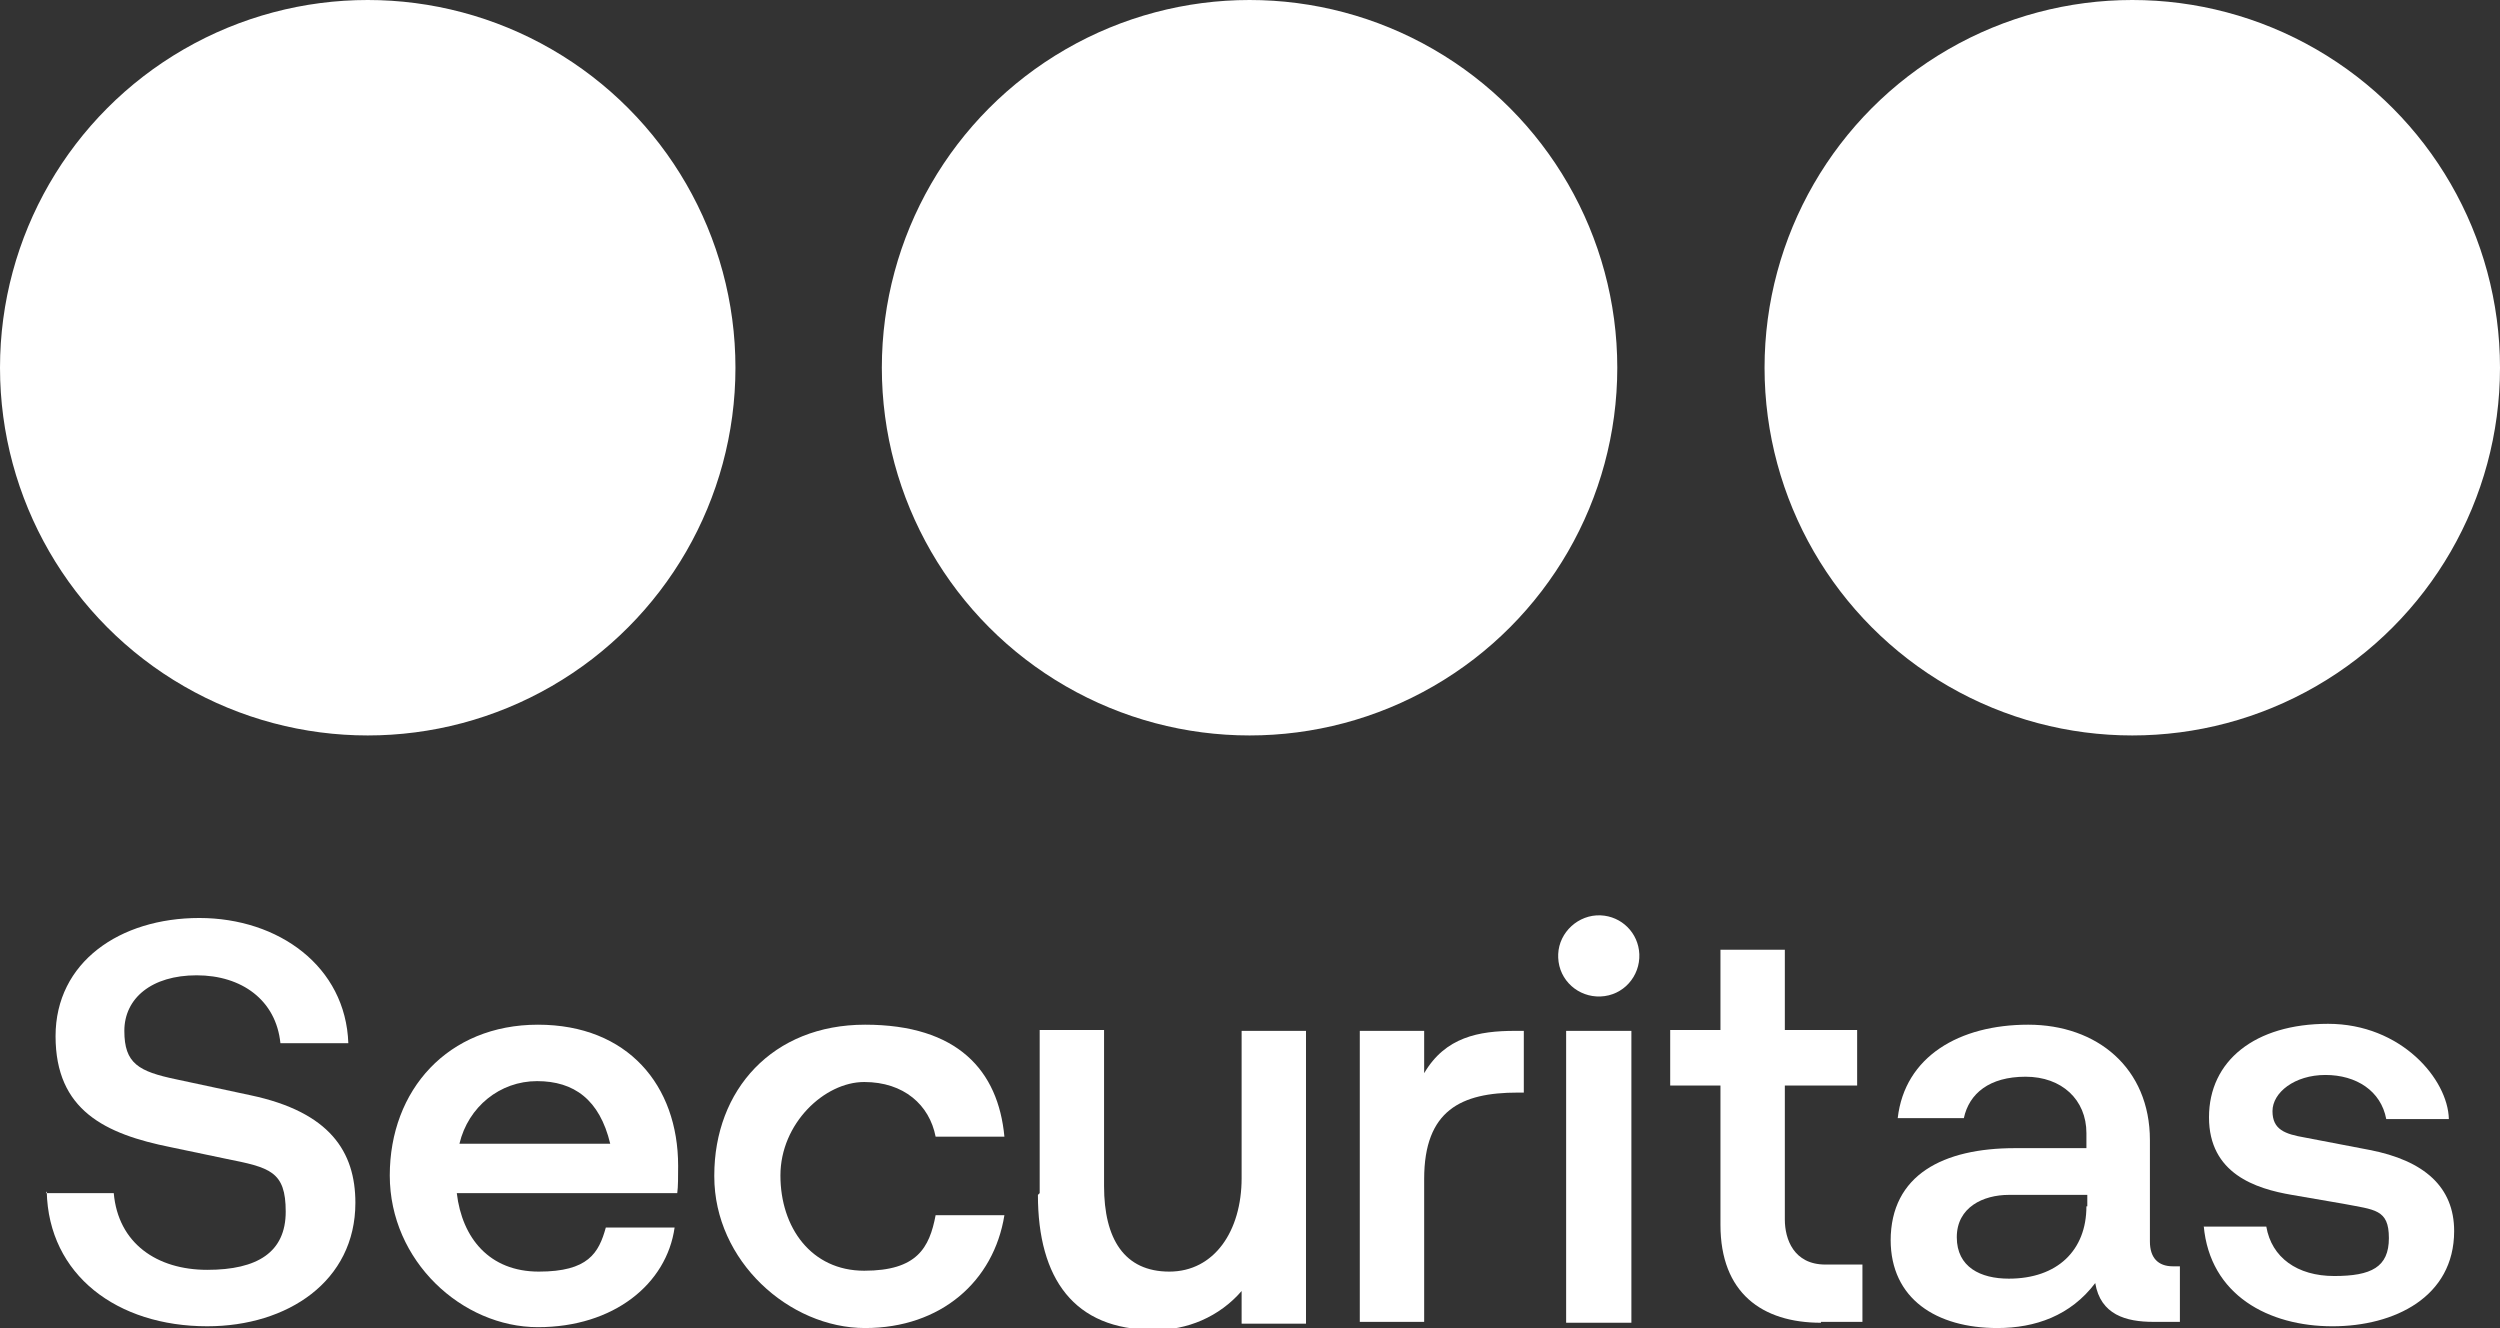
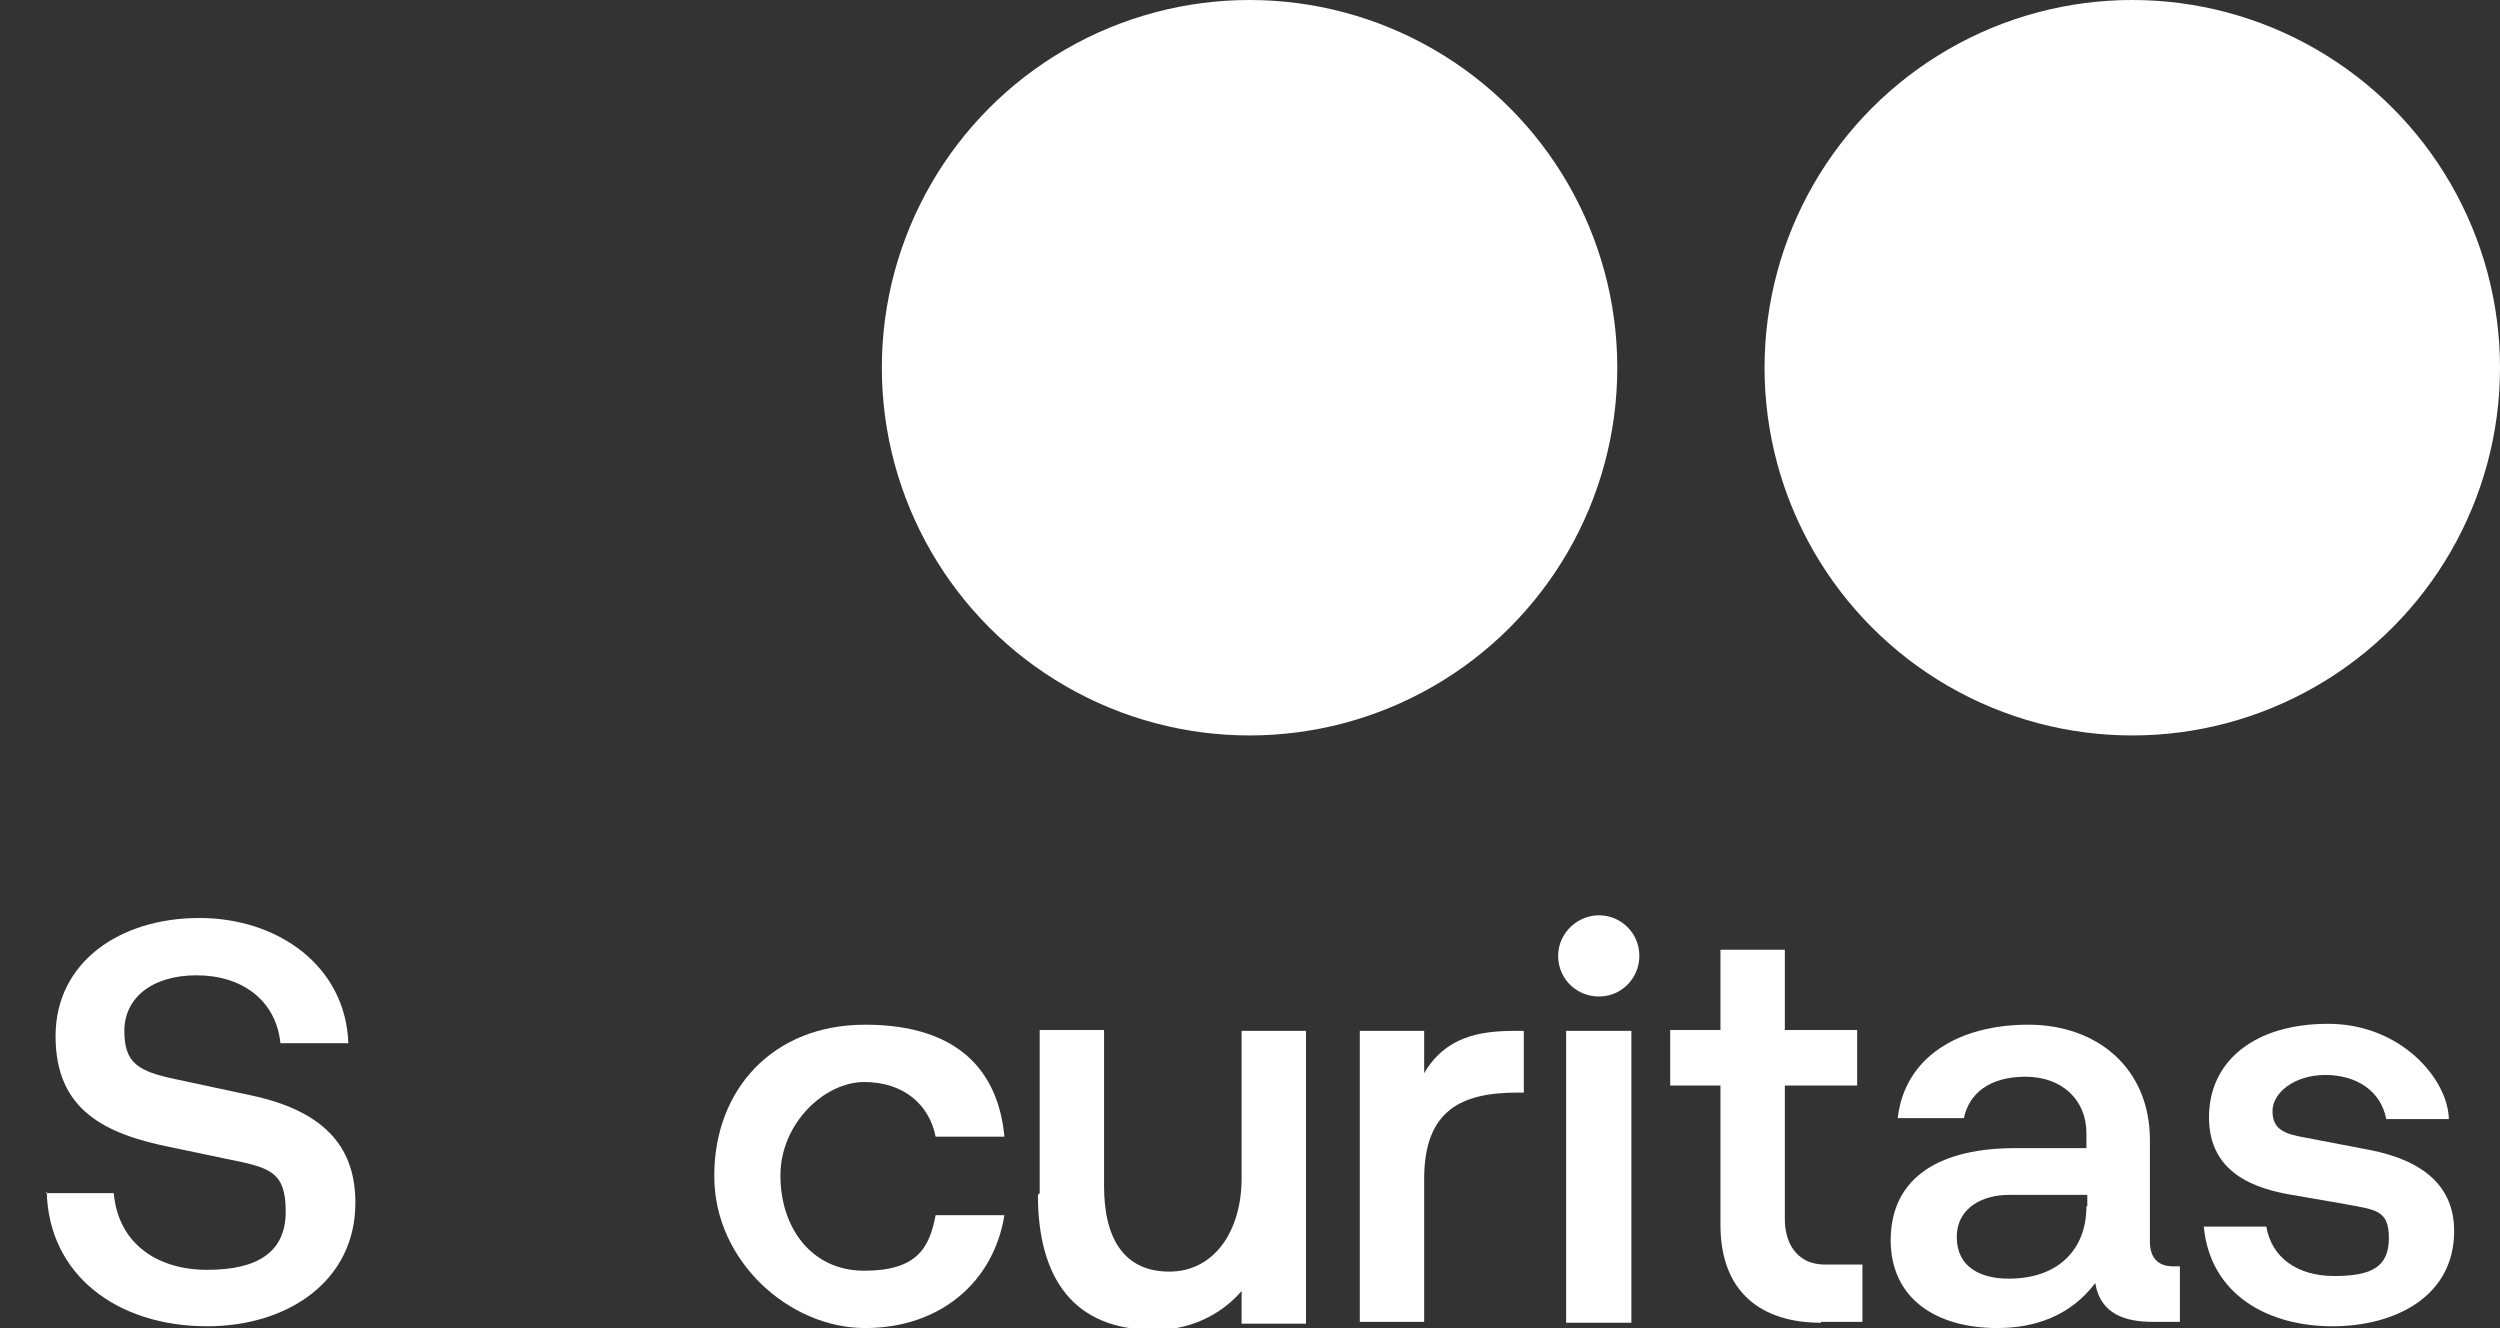
<svg xmlns="http://www.w3.org/2000/svg" id="Layer_1" viewBox="0 0 283.5 150.6">
  <rect x="0" y="0" width="283.5" height="150.6" fill="#333333" stroke="none" />
  <defs>
    <style>      .st0 {        fill: #fff;      }    </style>
  </defs>
  <circle class="st0" cx="241.8" cy="41.7" r="41.7" />
  <circle class="st0" cx="141.7" cy="41.7" r="41.7" />
-   <circle class="st0" cx="41.7" cy="41.7" r="41.7" />
  <path class="st0" d="M5.2,135.3h7.7c.5,5.7,4.9,8.7,10.6,8.7s8.9-2,8.9-6.6-1.8-5-6.8-6l-6.2-1.3c-7.5-1.5-13.1-4.2-13.1-12.6s7.3-13.4,16.3-13.4,16.6,5.5,16.9,14.2h-7.7c-.5-4.9-4.4-7.7-9.5-7.7s-8.2,2.6-8.2,6.3,1.6,4.6,5.9,5.5l8.4,1.8c9,1.9,11.9,6.4,11.9,12.2,0,8.9-7.7,14-16.8,14-10.2,0-18-5.8-18.2-15.3Z" />
-   <path class="st0" d="M76.8,135.3h-25c.6,5.1,3.7,8.9,9.3,8.9s6.8-2.1,7.6-5h7.8c-.9,6.4-6.9,11.3-15.5,11.3s-16.8-7.5-16.8-17.2,6.6-17.1,16.8-17.1,15.9,6.9,15.9,16c0,1.2,0,2.4-.1,3.1ZM52.1,129.7h17.1c-1.2-5-4.1-7.1-8.3-7.1s-7.8,2.9-8.8,7.1Z" />
  <path class="st0" d="M81,133.3c0-9.7,6.6-17.1,17.1-17.1s15.1,5.2,15.8,12.7h-7.8c-.7-3.6-3.6-6.2-8.1-6.2s-9.5,4.7-9.5,10.6,3.5,10.8,9.5,10.8,7.4-2.6,8.1-6.3h7.8c-1.2,7.5-7.2,12.8-15.8,12.8s-17.1-7.6-17.1-17.2Z" />
  <path class="st0" d="M117.9,135.3v-18.5h7.3v17.7c0,6,2.3,9.7,7.4,9.7s8.2-4.6,8.2-10.6v-16.7h7.3v33.2h-7.3v-3.7c-2.5,2.9-6.2,4.5-10,4.4-9,0-13.1-5.8-13.1-15.3Z" />
  <path class="st0" d="M154.2,150v-33.1h7.3v4.8c2.4-4.1,6.2-4.8,10.3-4.8h1v7h-.7c-6.4,0-10.6,2-10.6,9.8v16.2h-7.3Z" />
  <path class="st0" d="M176.7,108.2c.1-2.5,2.3-4.5,4.8-4.4,2.4.1,4.3,2,4.4,4.4.1,2.5-1.8,4.7-4.4,4.8-2.5.1-4.7-1.8-4.8-4.4,0-.1,0-.3,0-.4ZM177.6,150v-33.1h7.4v33.1h-7.4Z" />
  <path class="st0" d="M206.5,150c-6.7,0-11.4-3.4-11.4-11.1v-15.8h-5.7v-6.3h5.7v-9.1h7.3v9.1h8.2v6.3h-8.2v15.2c0,2.2,1,5.1,4.6,5.1h4.2v6.5h-4.7Z" />
  <path class="st0" d="M214.4,140.7c0-7.5,6-10.5,14.1-10.5h8.1v-1.7c0-3.8-2.8-6.4-6.9-6.4s-6.4,1.9-7,4.7h-7.5c.8-7,7-10.6,14.8-10.6s13.8,4.9,13.8,13.1v11.5c0,1.8.9,2.8,2.6,2.8h.8v6.3h-3c-3.1,0-6-.8-6.6-4.4-2.8,3.7-6.8,5.1-11.1,5.1-6.9,0-12.1-3.3-12.1-10ZM236.7,136.8v-1.3h-8.9c-2.9,0-5.9,1.4-5.9,4.8s2.7,4.7,5.9,4.7c5.5,0,8.8-3.2,8.8-8.2Z" />
  <path class="st0" d="M249.9,139.1h7.1c.6,3.5,3.5,5.6,7.7,5.6s6.2-1,6.2-4.3-1.6-3.2-5.2-3.9l-5.8-1c-4.1-.7-9.4-2.4-9.4-8.8s5.2-10.6,13.5-10.6,13.6,6.3,13.7,10.8h-7.1c-.6-3.2-3.4-5-6.9-5s-6,2-6,4.1,1.4,2.6,3.7,3l7.3,1.4c6.2,1.2,9.6,4.2,9.6,9.2,0,7.5-6.8,10.8-13.8,10.8-7.2,0-13.9-3.5-14.6-11.4Z" />
</svg>